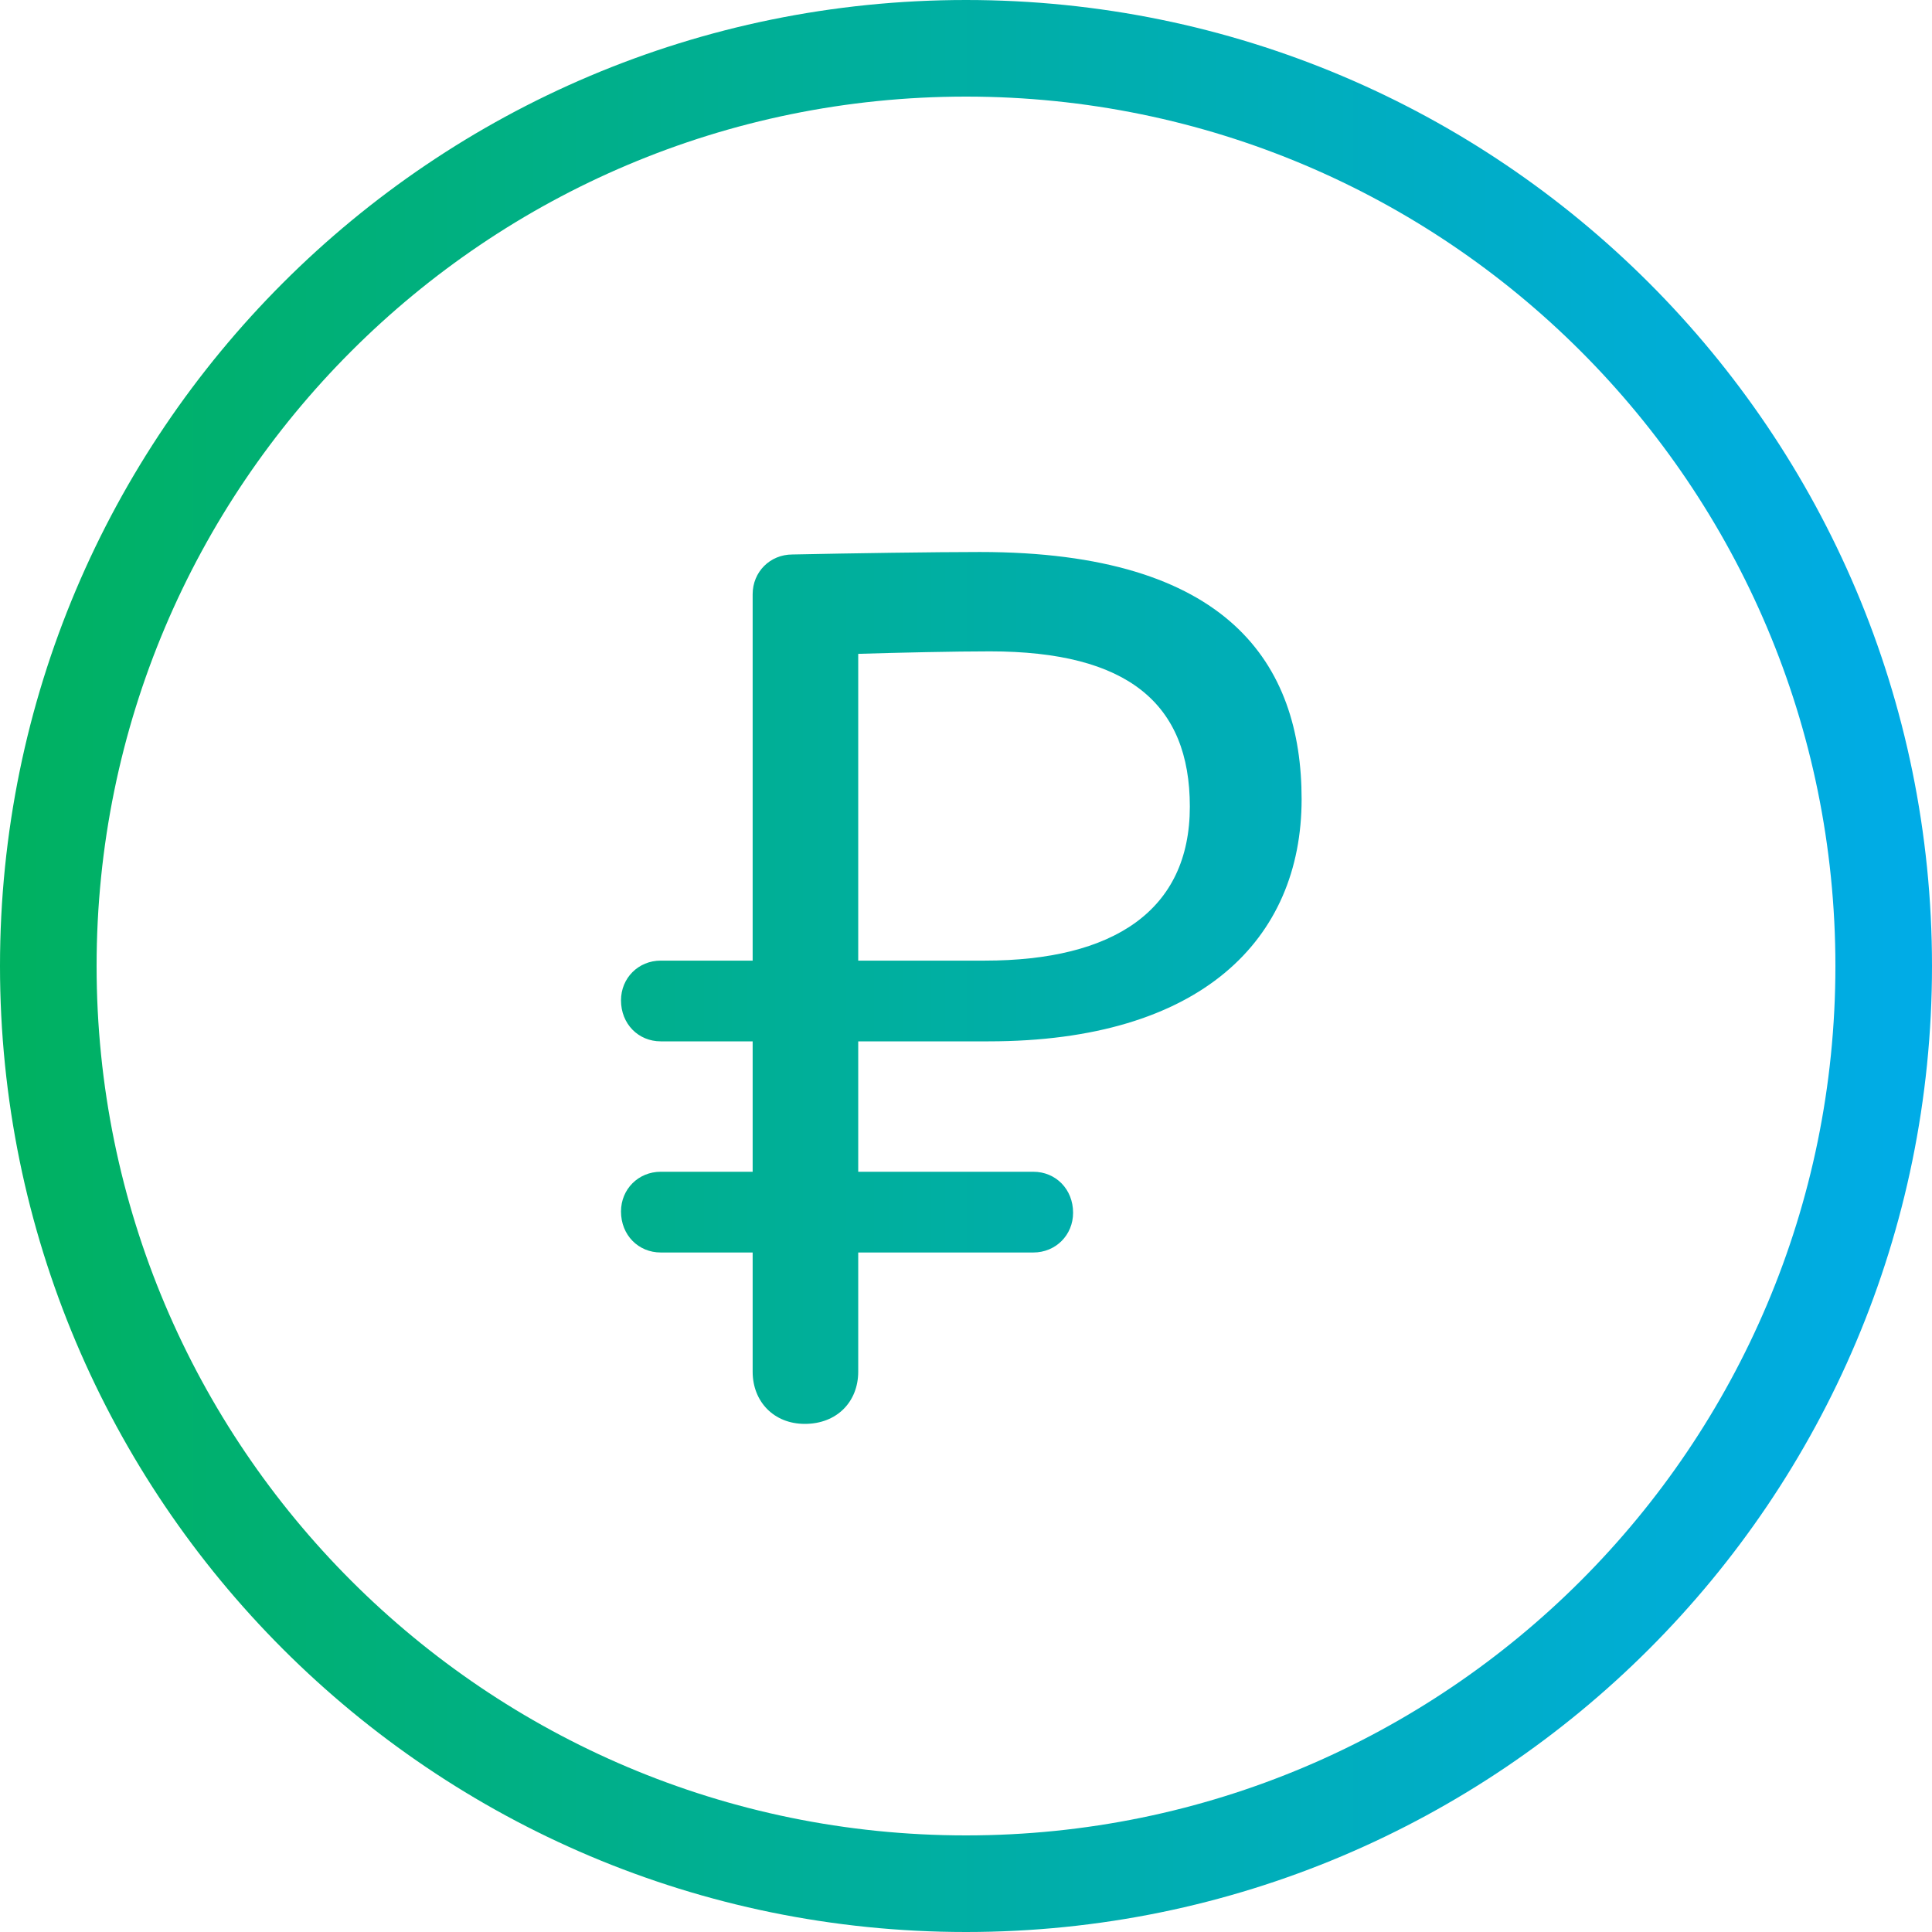
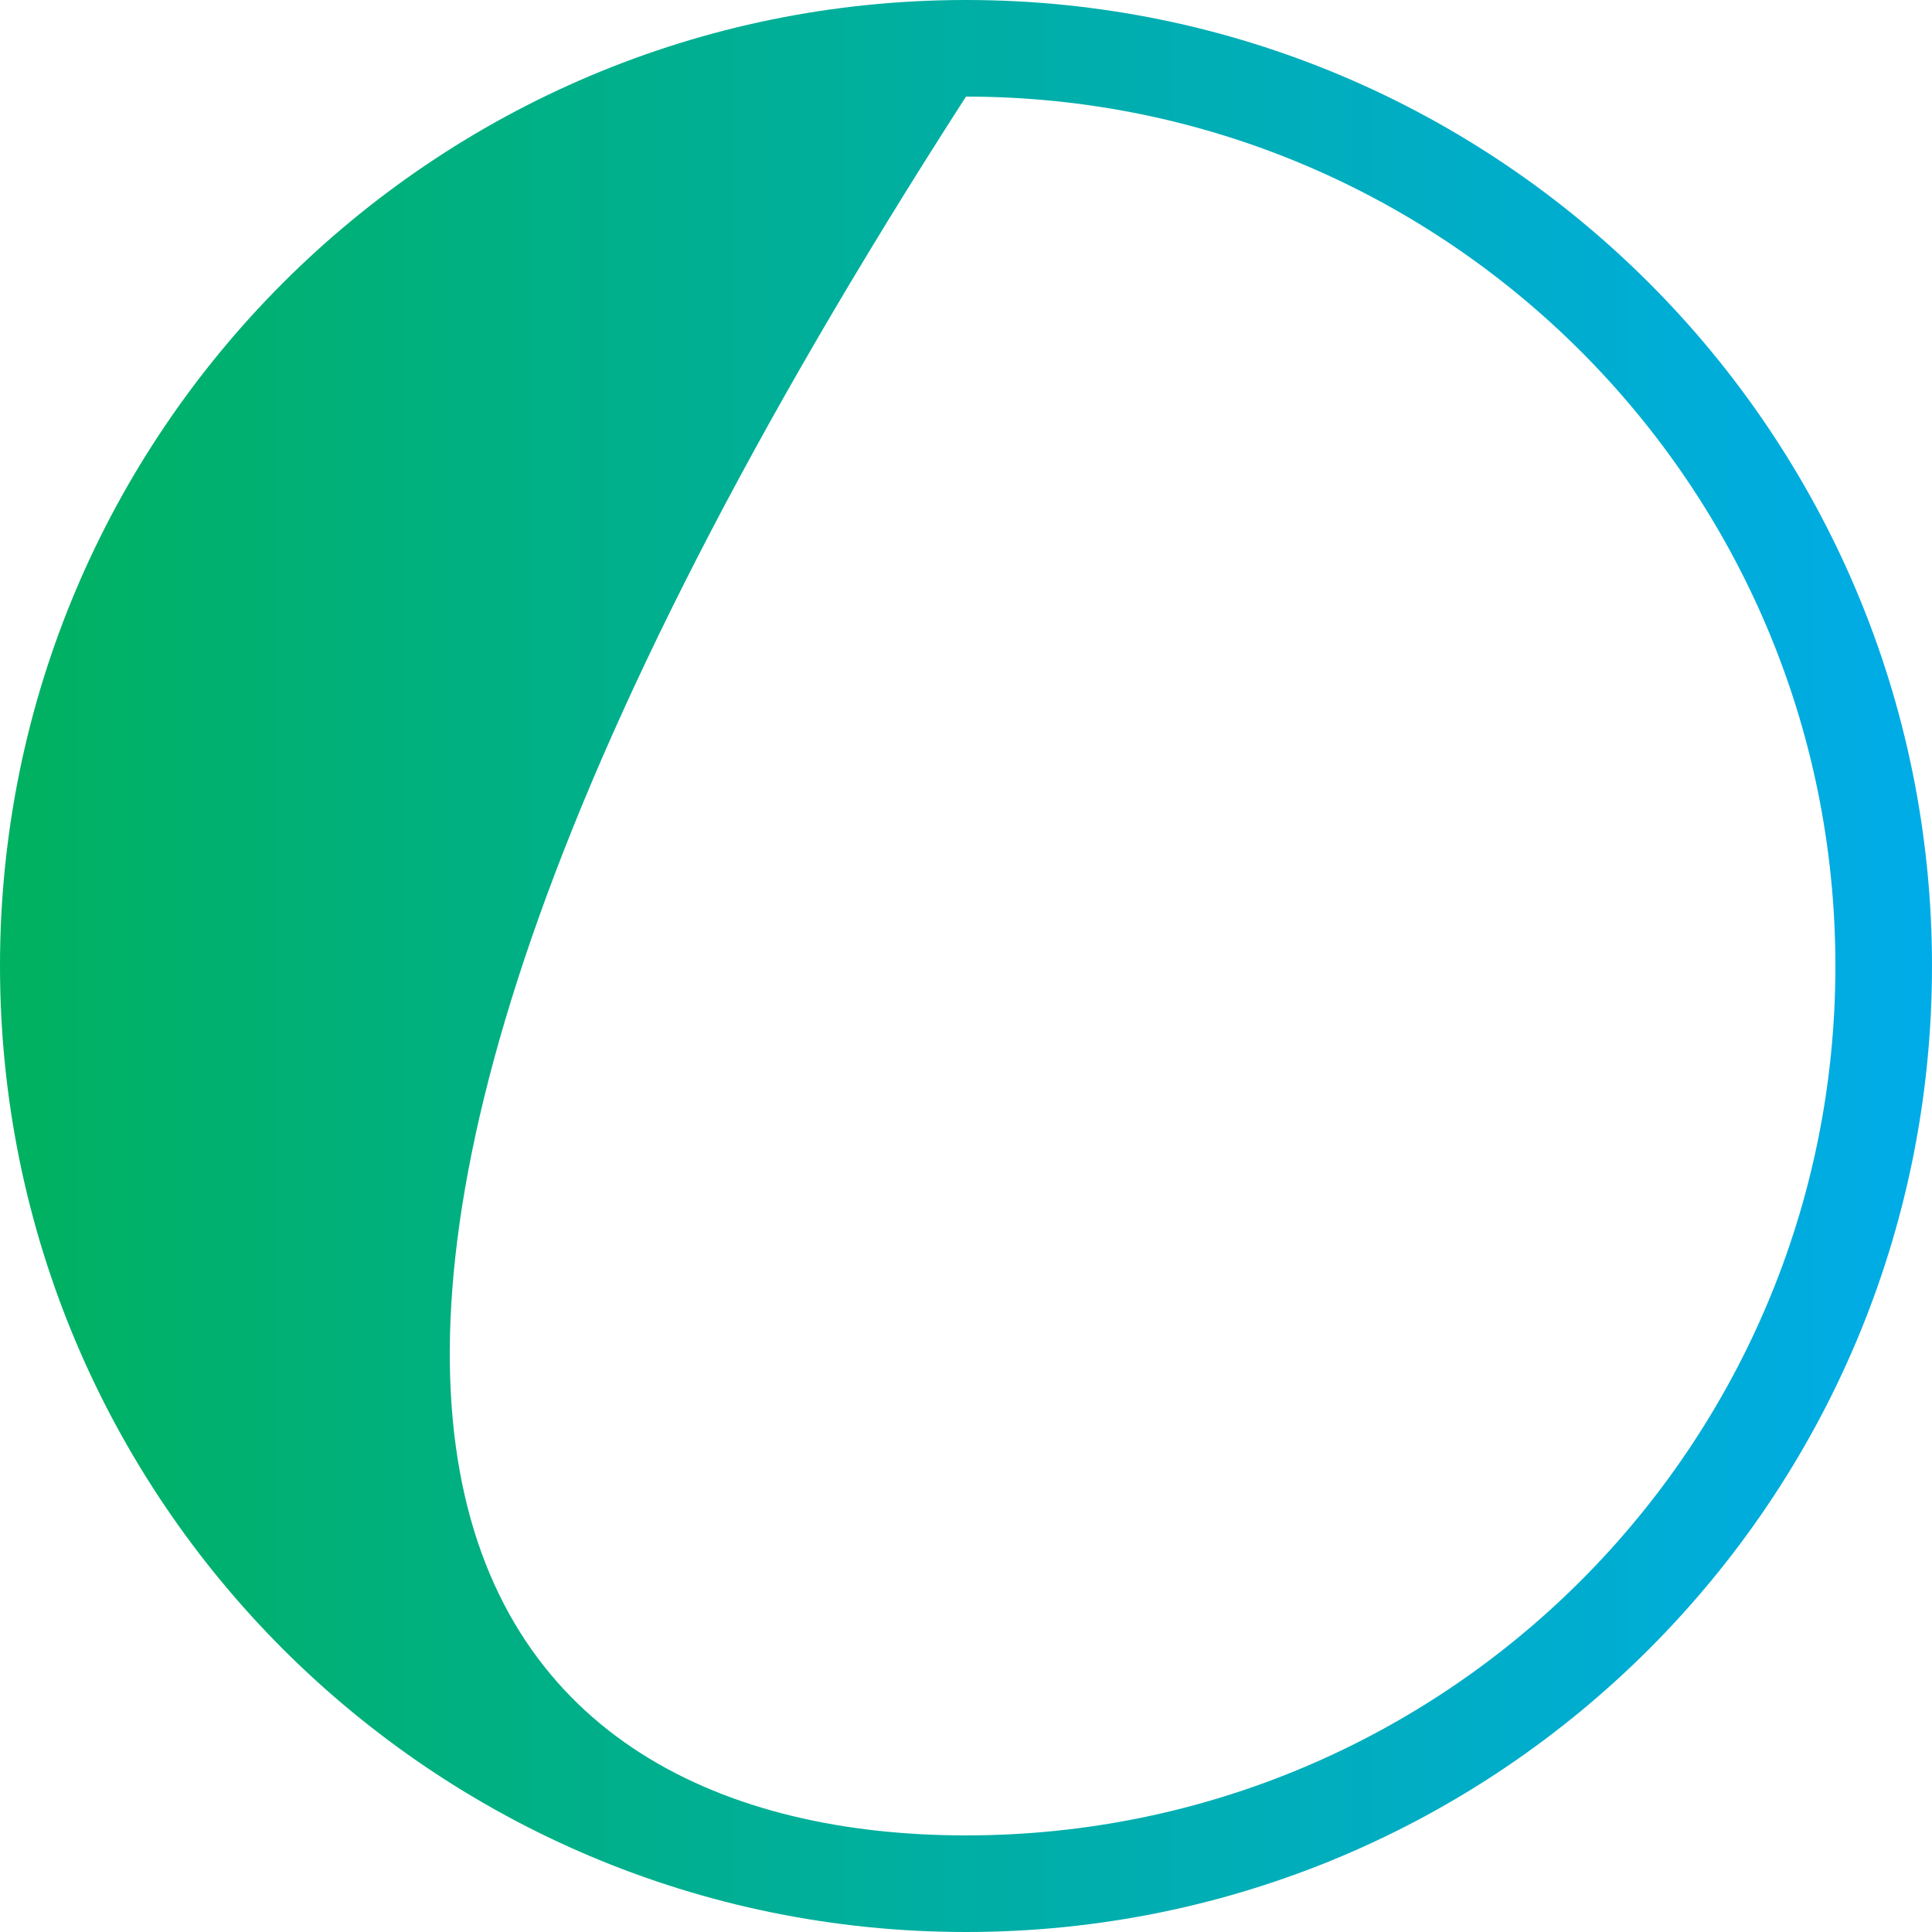
<svg xmlns="http://www.w3.org/2000/svg" width="28" height="28" viewBox="0 0 28 28" fill="none">
-   <path fill-rule="evenodd" clip-rule="evenodd" d="M14 26.6C20.959 26.6 26.6 20.959 26.6 14C26.6 7.041 20.959 1.4 14 1.4C7.041 1.4 1.4 7.041 1.4 14C1.4 20.959 7.041 26.6 14 26.6ZM14 28C21.732 28 28 21.732 28 14C28 6.268 21.732 0 14 0C6.268 0 0 6.268 0 14C0 21.732 6.268 28 14 28Z" fill="url(#paint0_linear_4_208)" />
-   <path d="M9.576 16.982H10.908V15.092H9.576C9.252 15.092 9 14.84 9 14.498C9 14.174 9.252 13.922 9.576 13.922H10.908V8.612C10.908 8.288 11.16 8.036 11.484 8.036C12.33 8.018 13.572 8 14.202 8C17.802 8 18.864 9.62 18.864 11.582C18.864 13.616 17.406 15.092 14.328 15.092H12.438V16.982H14.976C15.3 16.982 15.552 17.234 15.552 17.576C15.552 17.9 15.3 18.152 14.976 18.152H12.438V19.88C12.438 20.312 12.132 20.636 11.664 20.636C11.214 20.636 10.908 20.312 10.908 19.88V18.152H9.576C9.252 18.152 9 17.9 9 17.558C9 17.234 9.252 16.982 9.576 16.982ZM12.438 13.922H14.274C16.128 13.922 17.244 13.202 17.244 11.69C17.244 10.196 16.344 9.44 14.346 9.44C13.842 9.44 13.032 9.458 12.438 9.476V13.922Z" fill="url(#paint1_linear_4_208)" />
+   <path fill-rule="evenodd" clip-rule="evenodd" d="M14 26.6C20.959 26.6 26.6 20.959 26.6 14C26.6 7.041 20.959 1.4 14 1.4C1.4 20.959 7.041 26.6 14 26.6ZM14 28C21.732 28 28 21.732 28 14C28 6.268 21.732 0 14 0C6.268 0 0 6.268 0 14C0 21.732 6.268 28 14 28Z" fill="url(#paint0_linear_4_208)" />
  <defs>
    <linearGradient id="paint0_linear_4_208" x1="0" y1="14" x2="28.019" y2="14" gradientUnits="userSpaceOnUse">
      <stop stop-color="#00B160" />
      <stop offset="1" stop-color="#00ACE8" />
    </linearGradient>
    <linearGradient id="paint1_linear_4_208" x1="0" y1="14" x2="28.019" y2="14" gradientUnits="userSpaceOnUse">
      <stop stop-color="#00B160" />
      <stop offset="1" stop-color="#00ACE8" />
    </linearGradient>
  </defs>
</svg>